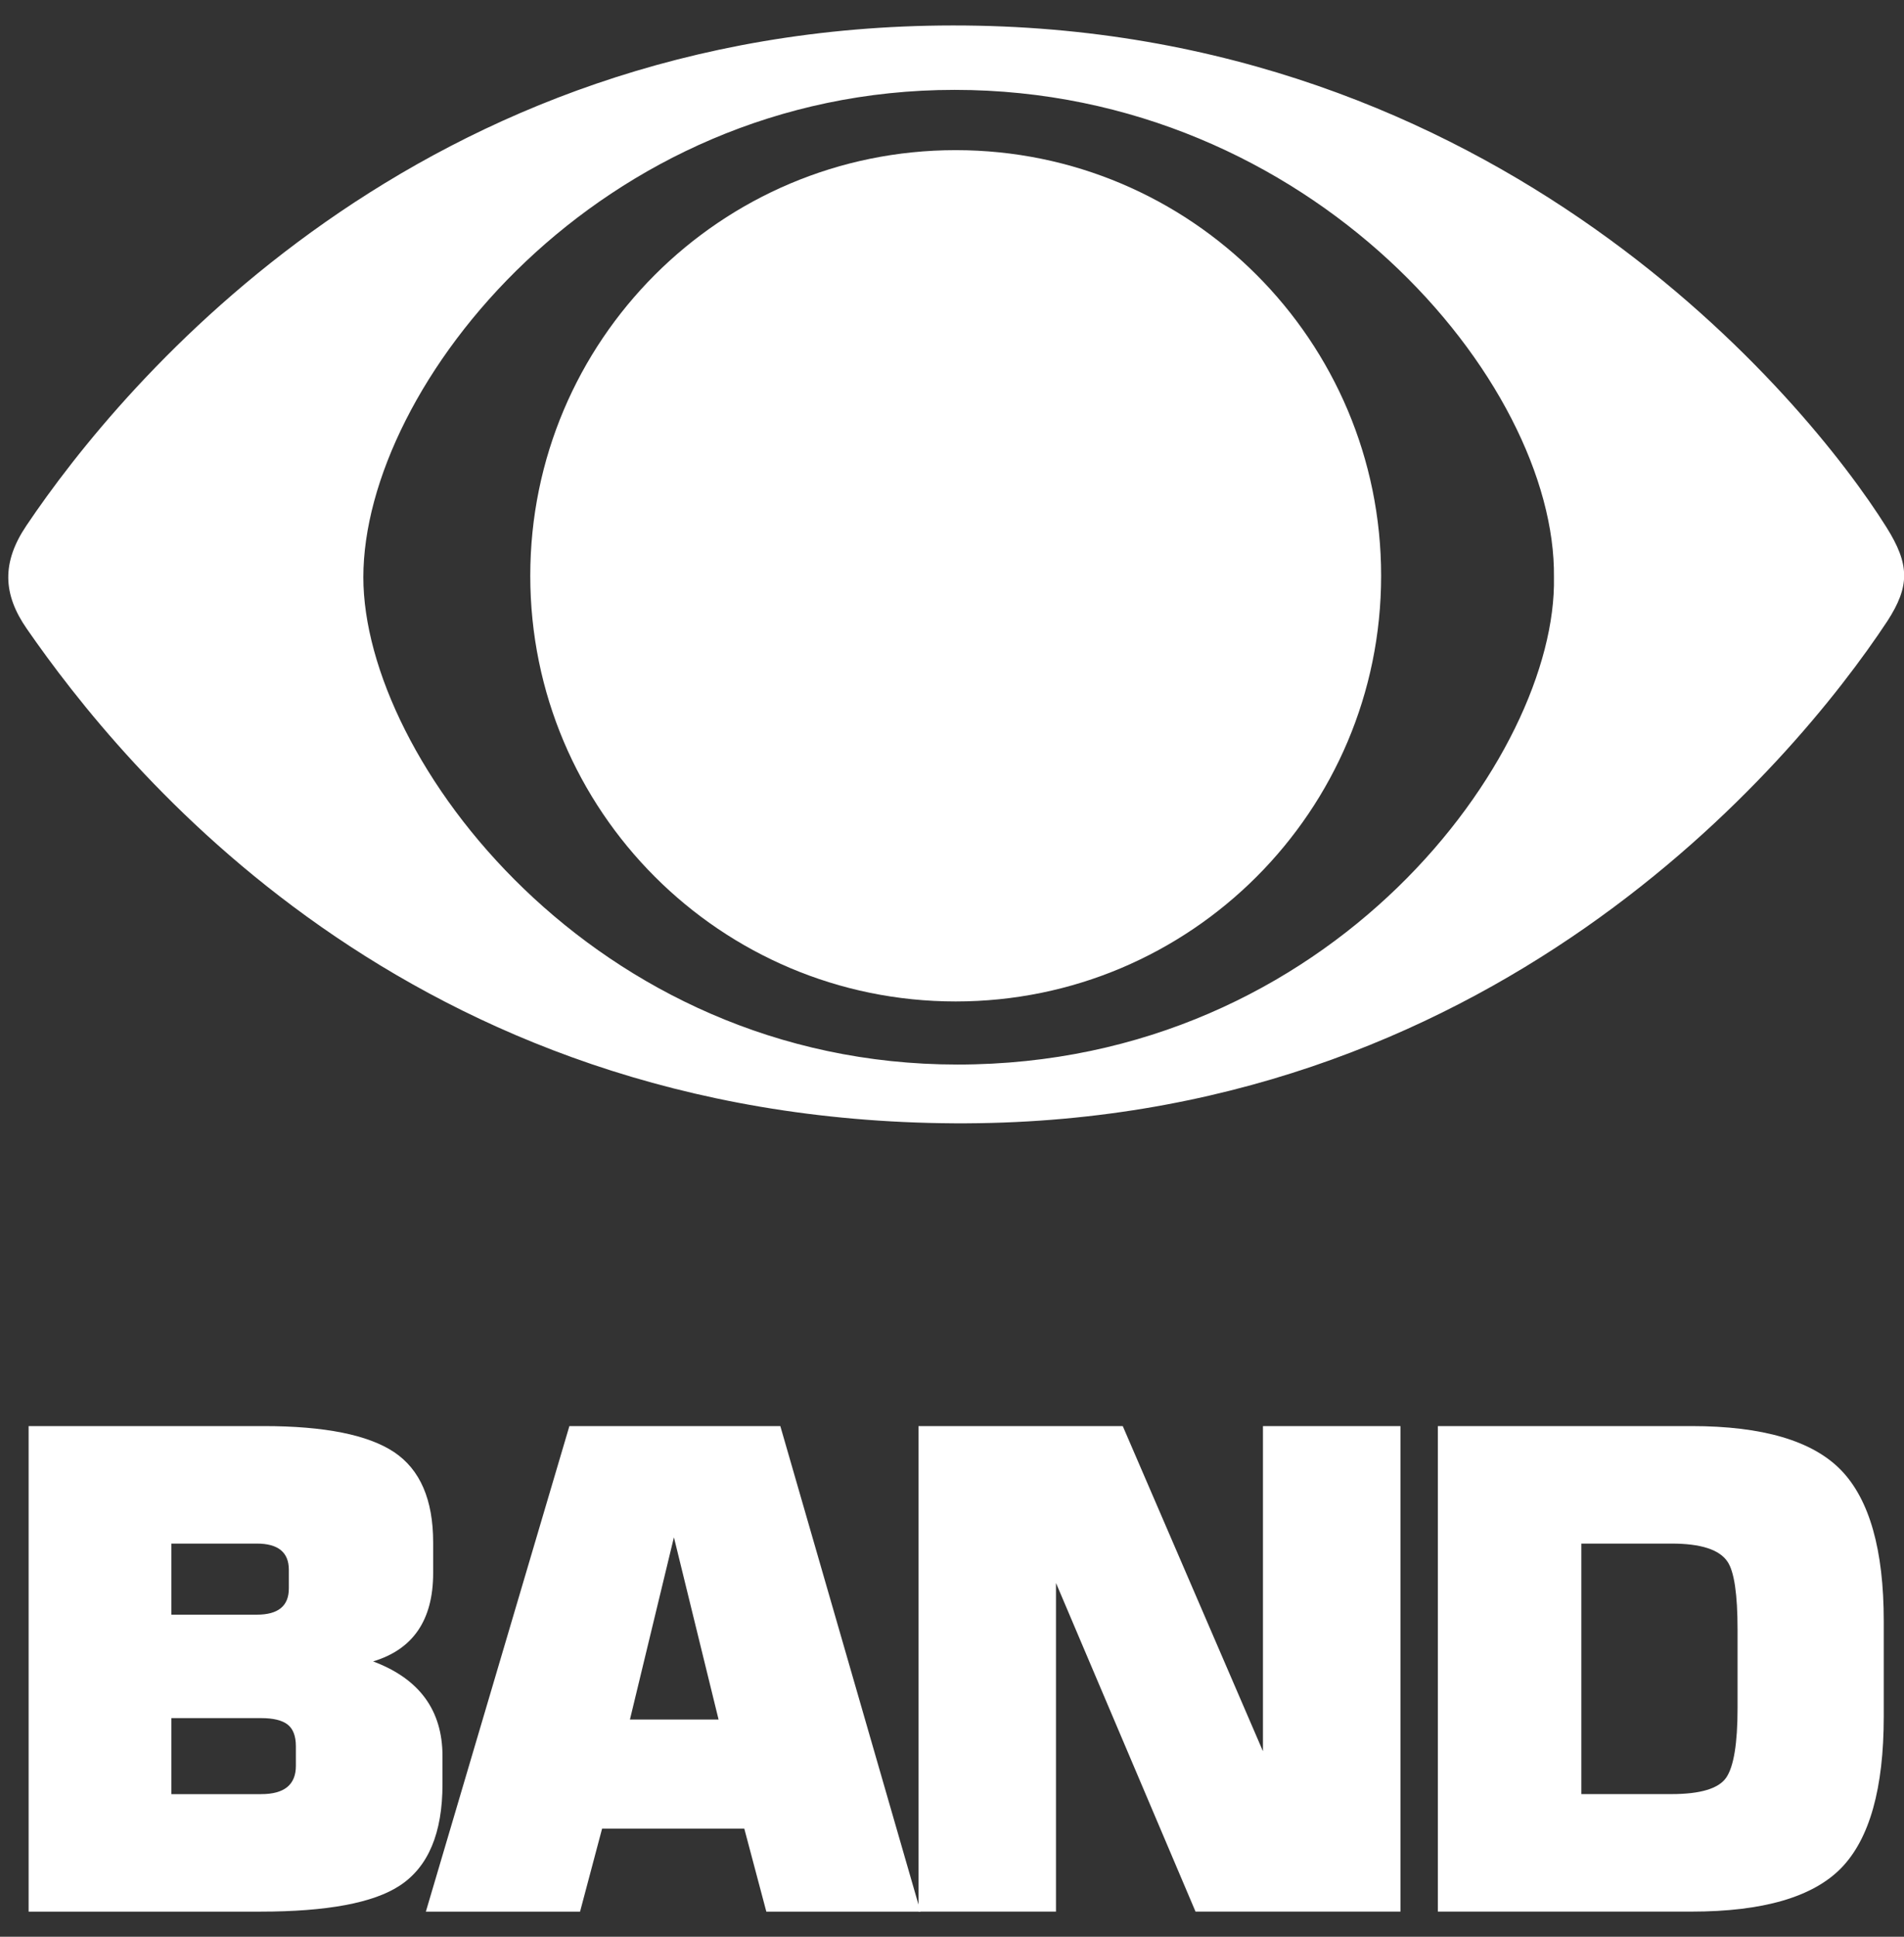
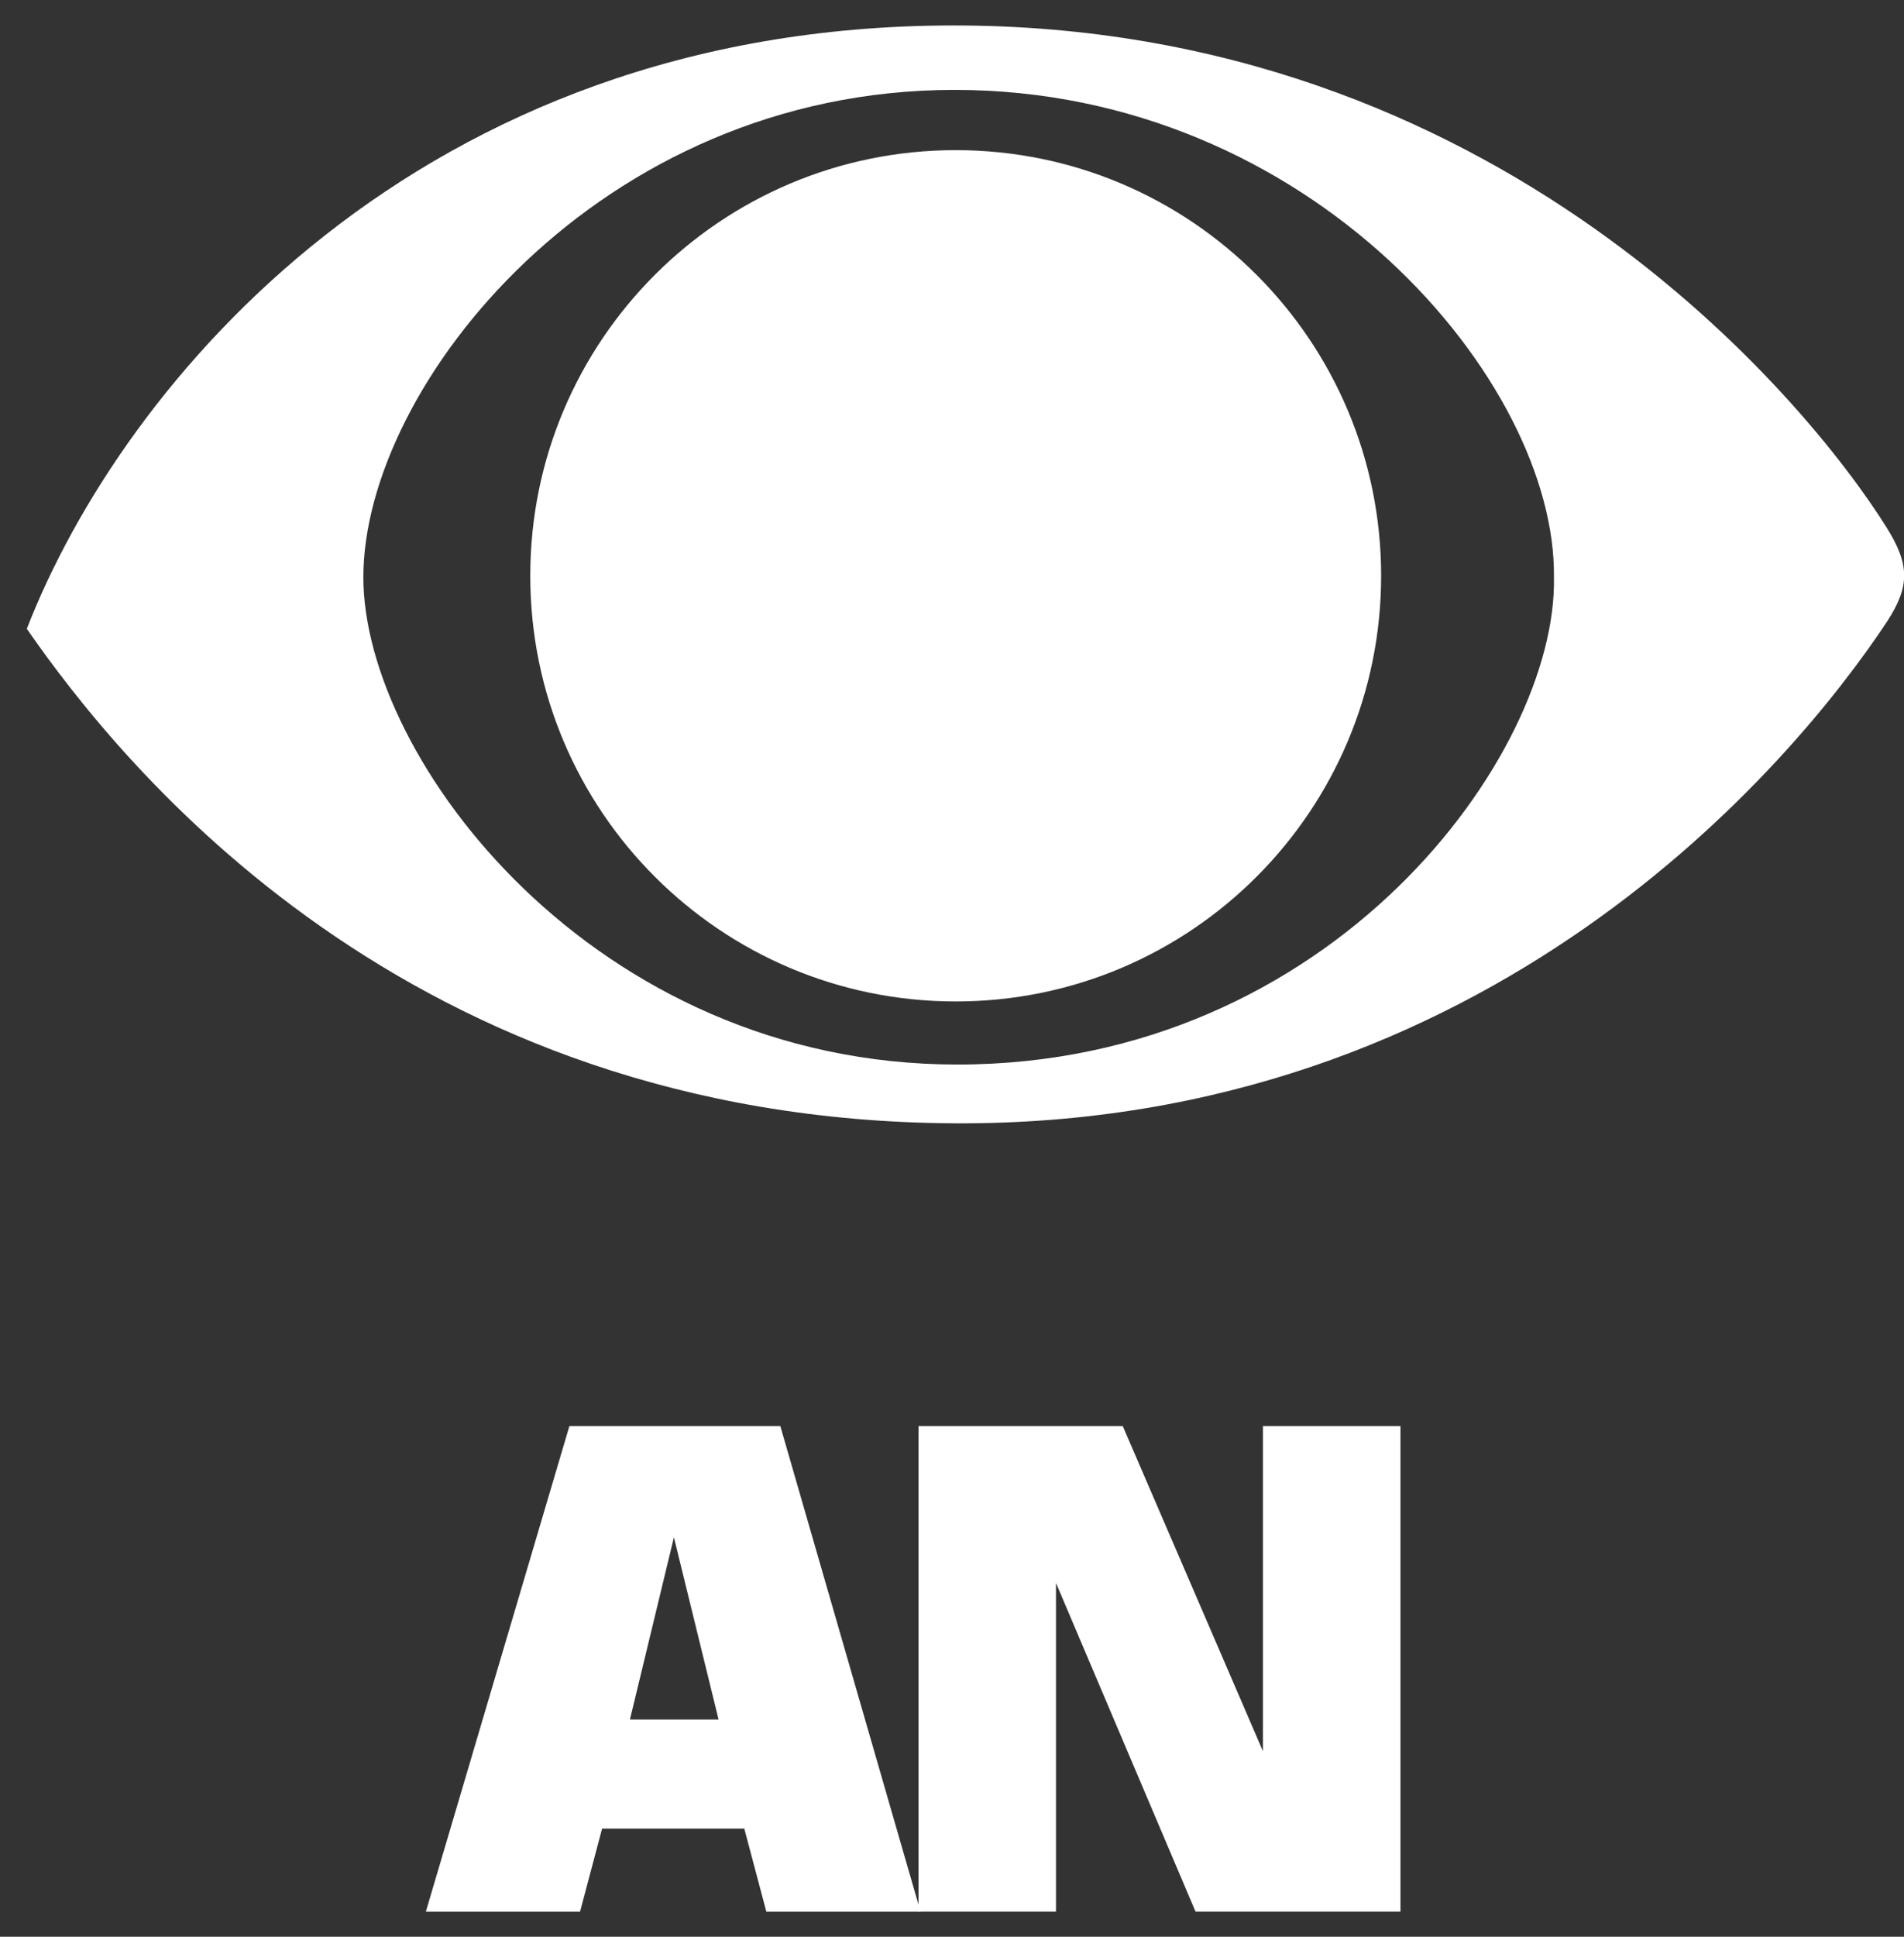
<svg xmlns="http://www.w3.org/2000/svg" width="60" height="61" viewBox="0 0 60 61" fill="none">
  <rect x="0" y="0" width="60" height="61" fill="#333333" stroke="none" />
-   <path fill-rule="evenodd" clip-rule="evenodd" d="M8.093 50.856H5.401V48.617H8.093C8.765 48.617 9.102 48.892 9.102 49.441V50.032C9.102 50.583 8.765 50.856 8.093 50.856ZM13.944 55.312C13.944 53.868 13.215 52.873 11.757 52.328C13.018 51.949 13.65 51.023 13.65 49.548V48.58C13.65 47.233 13.239 46.285 12.42 45.737C11.599 45.191 10.228 44.916 8.307 44.916H0.902V60.209H8.202C10.305 60.209 11.771 59.934 12.598 59.389C13.496 58.8 13.944 57.736 13.944 56.194V55.312ZM8.233 56.508H5.401V54.114H8.233C8.61 54.114 8.887 54.181 9.062 54.315C9.236 54.45 9.324 54.678 9.324 55.004V55.617C9.324 56.211 8.96 56.508 8.233 56.508Z" fill="white" />
  <path fill-rule="evenodd" clip-rule="evenodd" d="M19.851 54.158L21.237 48.419L22.644 54.158H19.851ZM24.59 44.916H17.943L13.42 60.209H18.279L18.974 57.593H23.454L24.149 60.209H29.008L24.59 44.916Z" fill="white" />
  <path fill-rule="evenodd" clip-rule="evenodd" d="M44.132 60.208H37.674L33.277 49.858V60.208H28.944V44.916H35.381L39.799 55.158V44.916H44.132V60.208Z" fill="white" />
-   <path fill-rule="evenodd" clip-rule="evenodd" d="M54.397 55.989C54.158 56.334 53.584 56.507 52.672 56.507H49.832V48.617H52.672C53.598 48.617 54.186 48.807 54.439 49.188C54.649 49.498 54.755 50.211 54.755 51.325V53.798C54.755 54.913 54.635 55.642 54.397 55.989ZM59.362 51.057C59.362 48.815 58.913 47.23 58.016 46.304C57.118 45.379 55.547 44.916 53.303 44.916H45.31V60.208H53.303C55.561 60.208 57.135 59.748 58.026 58.831C58.917 57.911 59.362 56.324 59.362 54.066V51.057Z" fill="white" />
-   <path fill-rule="evenodd" clip-rule="evenodd" d="M59.476 19.562C56.458 24.127 46.915 35.476 30.065 35.38C12.805 35.282 3.858 24.15 0.845 19.805C0.087 18.713 0.05 17.716 0.832 16.554C3.858 12.058 13.191 0.816 30.025 0.802C47.227 0.786 56.934 12.602 59.445 16.603C60.186 17.783 60.186 18.462 59.476 19.562ZM30.082 2.831C18.87 2.831 11.45 12.147 11.45 18.181C11.45 23.901 18.715 33.529 30.171 33.529C41.979 33.529 49.08 23.773 48.969 18.181C49.043 12.021 41.318 2.831 30.082 2.831Z" fill="white" />
+   <path fill-rule="evenodd" clip-rule="evenodd" d="M59.476 19.562C56.458 24.127 46.915 35.476 30.065 35.38C12.805 35.282 3.858 24.15 0.845 19.805C3.858 12.058 13.191 0.816 30.025 0.802C47.227 0.786 56.934 12.602 59.445 16.603C60.186 17.783 60.186 18.462 59.476 19.562ZM30.082 2.831C18.87 2.831 11.45 12.147 11.45 18.181C11.45 23.901 18.715 33.529 30.171 33.529C41.979 33.529 49.08 23.773 48.969 18.181C49.043 12.021 41.318 2.831 30.082 2.831Z" fill="white" />
  <path fill-rule="evenodd" clip-rule="evenodd" d="M30.117 31.542C37.521 31.542 43.523 25.539 43.523 18.135C43.523 10.731 37.521 4.729 30.117 4.729C22.713 4.729 16.71 10.731 16.71 18.135C16.71 25.539 22.713 31.542 30.117 31.542Z" fill="white" />
</svg>